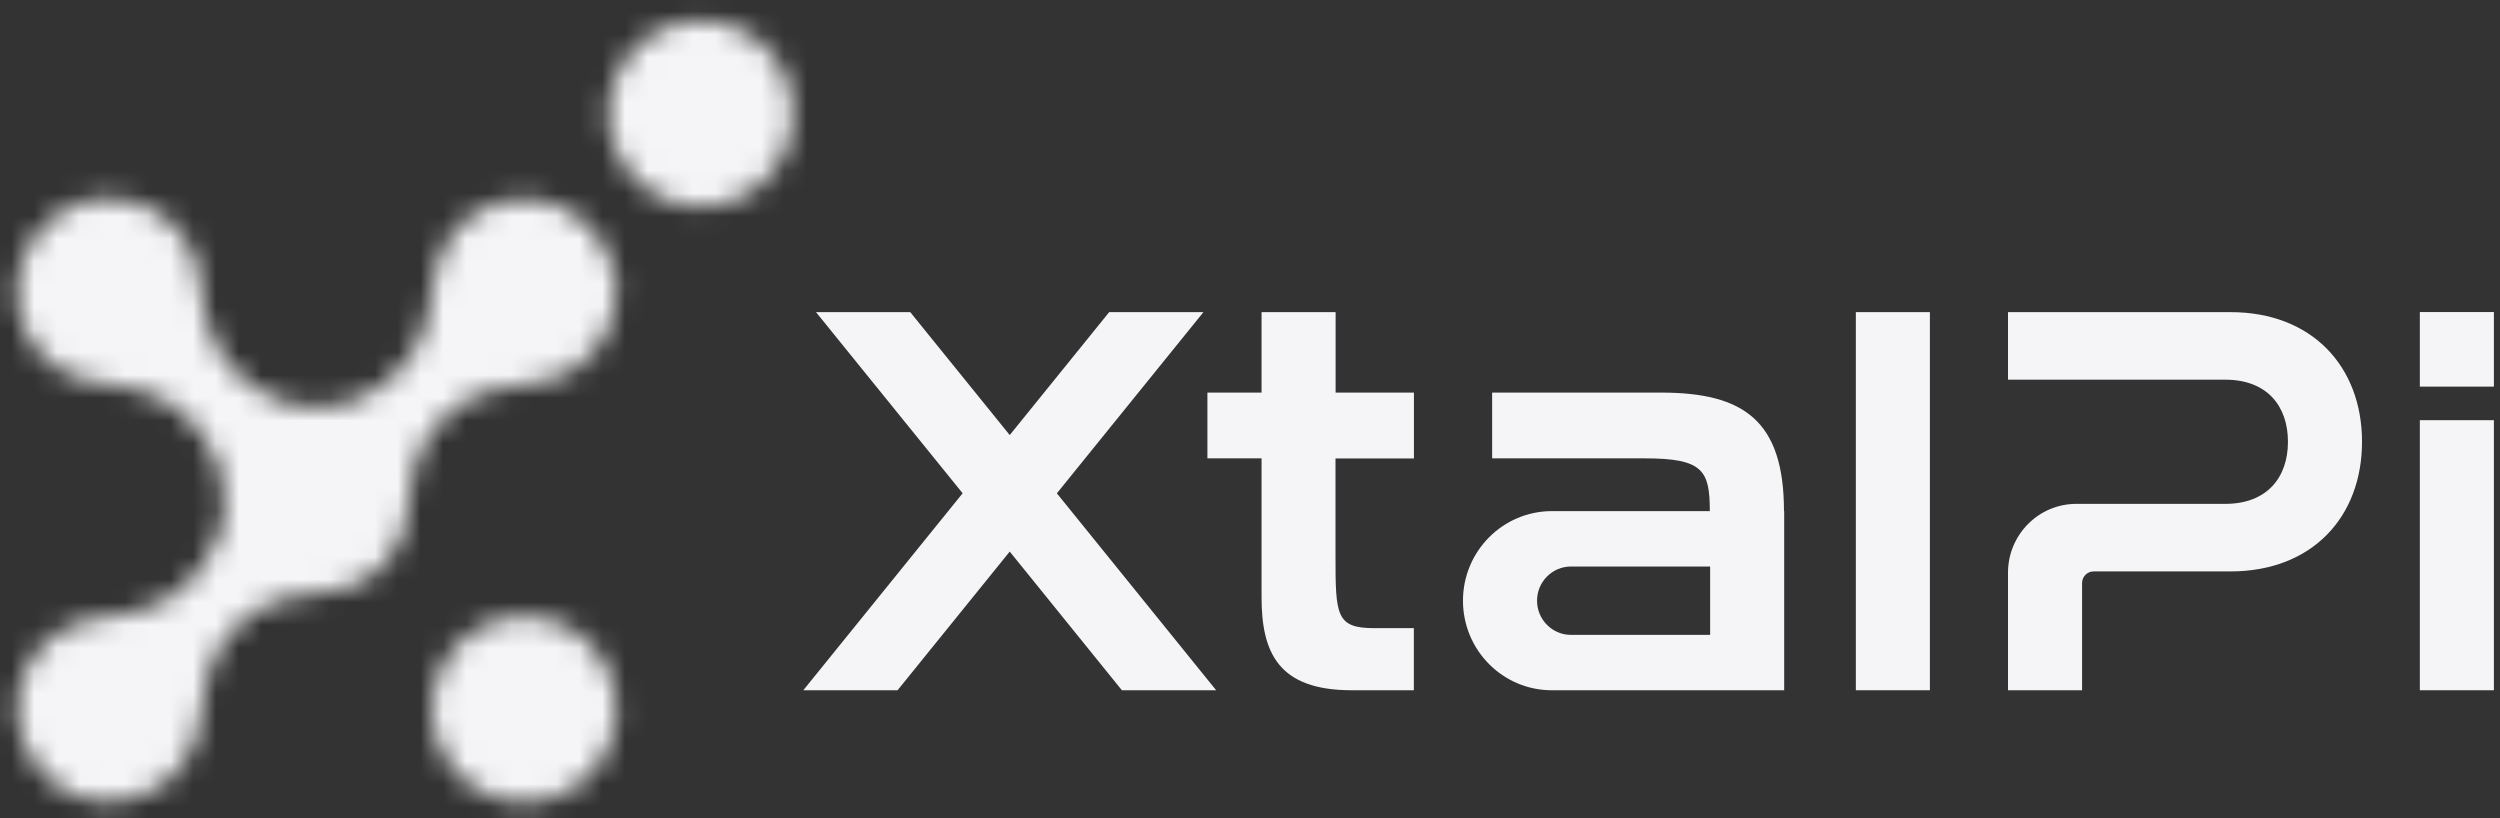
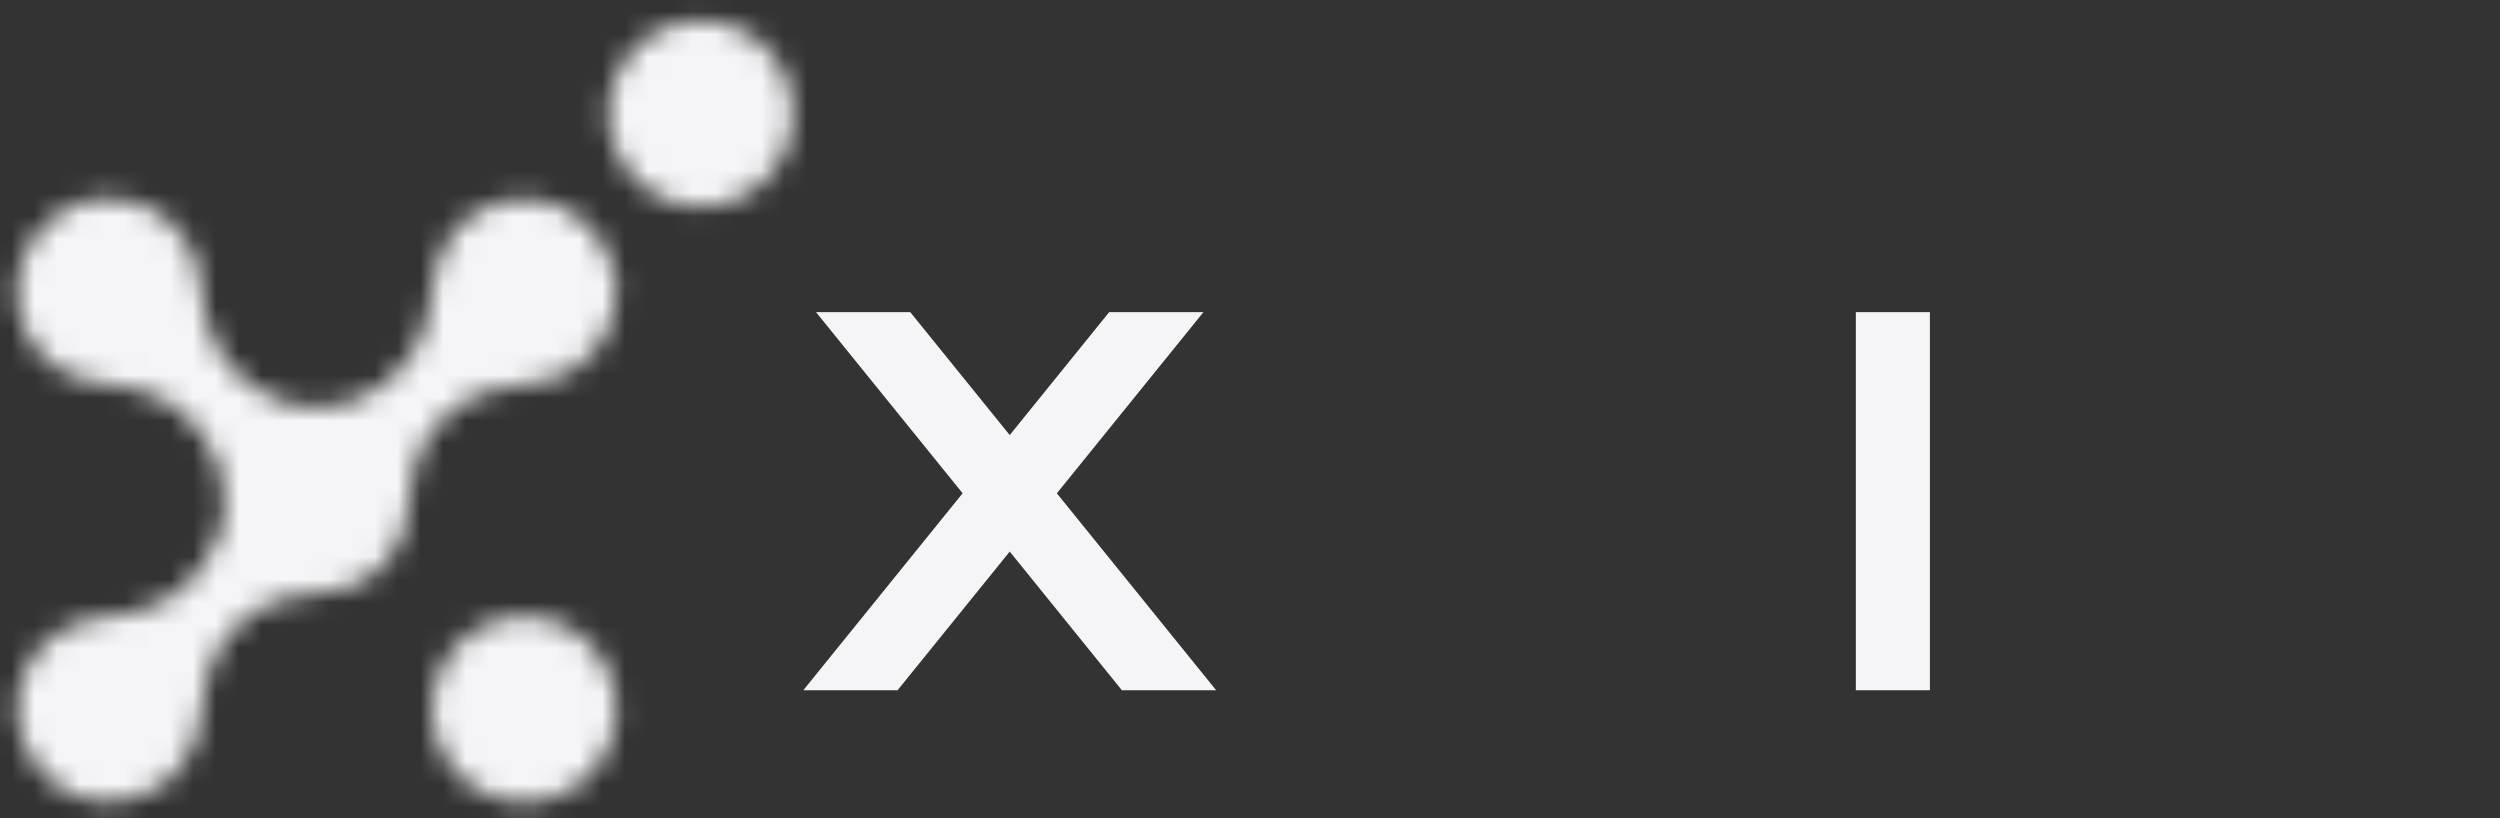
<svg xmlns="http://www.w3.org/2000/svg" width="110" height="36" viewBox="0 0 110 36" fill="none">
  <rect x="0" y="0" width="110" height="36" fill="#333333" stroke="none" />
-   <path d="M62.213 20.168V17.274H58.767V13.734H55.509V17.274H53.126V20.168H55.509V26.282C55.509 28.737 56.265 30.371 59.473 30.371H62.209V27.639H60.486C58.785 27.639 58.762 27.095 58.762 24.432V20.172H62.209L62.213 20.168Z" fill="#F5F5F7" />
  <path d="M84.915 13.734H81.657V30.371H84.915V13.734Z" fill="#F5F5F7" />
-   <path d="M106.473 17.011H109.731V13.73H106.473V17.011ZM106.473 30.371H109.731V18.488H106.473V30.371Z" fill="#F5F5F7" />
-   <path d="M78.495 22.489C78.495 18.507 76.722 17.274 73.083 17.274H65.654V20.168H72.382C74.934 20.168 75.232 20.703 75.232 22.489H68.285C66.126 22.489 64.371 24.252 64.371 26.43C64.371 28.609 66.122 30.372 68.285 30.372H75.448V27.935H69.124C68.299 27.935 67.63 27.261 67.63 26.43C67.63 25.6 68.299 24.926 69.124 24.926H75.246V30.372H78.504V22.489H78.495Z" fill="#F5F5F7" />
  <path d="M52.951 13.734H48.804L44.428 19.143L40.051 13.734H35.904L42.356 21.704L35.345 30.371H39.492L52.951 13.734Z" fill="#F5F5F7" />
  <path d="M44.313 24.127L49.363 30.371H53.511L46.224 21.363L44.313 24.127Z" fill="#F5F5F7" />
-   <path d="M98.145 13.734H88.352V16.706H97.912C99.754 16.706 100.67 17.869 100.67 19.438C100.67 21.008 99.749 22.17 97.912 22.17H91.359C89.7 22.17 88.352 23.527 88.352 25.198V30.371H91.611V25.655C91.611 25.373 91.84 25.142 92.119 25.142H98.145C101.734 25.142 103.929 22.743 103.929 19.438C103.929 16.134 101.734 13.734 98.145 13.734Z" fill="#F5F5F7" />
  <mask id="mask0_147_280" style="mask-type:luminance" maskUnits="userSpaceOnUse" x="0" y="0" width="35" height="36">
    <path d="M19.008 31.216C19.008 33.473 20.823 35.305 23.064 35.305C25.305 35.305 27.119 33.477 27.119 31.216C27.119 28.955 25.305 27.127 23.064 27.127C20.823 27.127 19.008 28.959 19.008 31.216ZM0.792 13.499C1.039 15.091 2.139 16.231 3.537 16.679C4.362 16.942 5.246 16.928 6.085 17.136C8.239 17.667 9.898 19.799 9.893 22.032C9.893 24.266 8.225 26.393 6.067 26.915C5.255 27.113 4.403 27.104 3.606 27.349C1.841 27.893 0.544 29.522 0.764 31.631C0.957 33.482 2.524 35.166 4.366 35.286C6.47 35.42 8.088 34.23 8.642 32.457C8.912 31.594 8.889 30.662 9.109 29.785C9.536 28.11 10.929 26.726 12.597 26.315C13.491 26.093 14.439 26.135 15.314 25.849C16.446 25.475 17.381 24.534 17.748 23.389C18.027 22.517 17.986 21.566 18.201 20.676C18.605 19 19.975 17.597 21.634 17.168C22.509 16.942 23.435 16.965 24.296 16.693C25.914 16.181 27.124 14.662 27.124 12.835C27.124 12.687 27.124 12.544 27.105 12.396C26.918 10.55 25.328 8.917 23.49 8.764C21.363 8.589 19.778 9.835 19.233 11.607C18.98 12.419 18.99 13.296 18.788 14.122C18.261 16.296 16.139 17.967 13.917 17.957C11.694 17.953 9.581 16.268 9.068 14.095C8.871 13.264 8.885 12.392 8.637 11.58C8.257 10.338 7.249 9.314 6.016 8.926C5.595 8.792 5.182 8.732 4.779 8.732C2.345 8.732 0.402 10.993 0.797 13.504M26.78 4.999C26.78 7.255 28.595 9.088 30.836 9.088C33.077 9.088 34.892 7.26 34.892 4.999C34.892 2.737 33.077 0.915 30.836 0.915C28.595 0.915 26.78 2.747 26.78 4.999Z" fill="white" />
  </mask>
  <g mask="url(#mask0_147_280)">
    <path d="M28.551 -12.54L-12.874 7.26L6.74 48.876L48.165 29.077L28.551 -12.54Z" fill="#F5F5F7" />
  </g>
</svg>